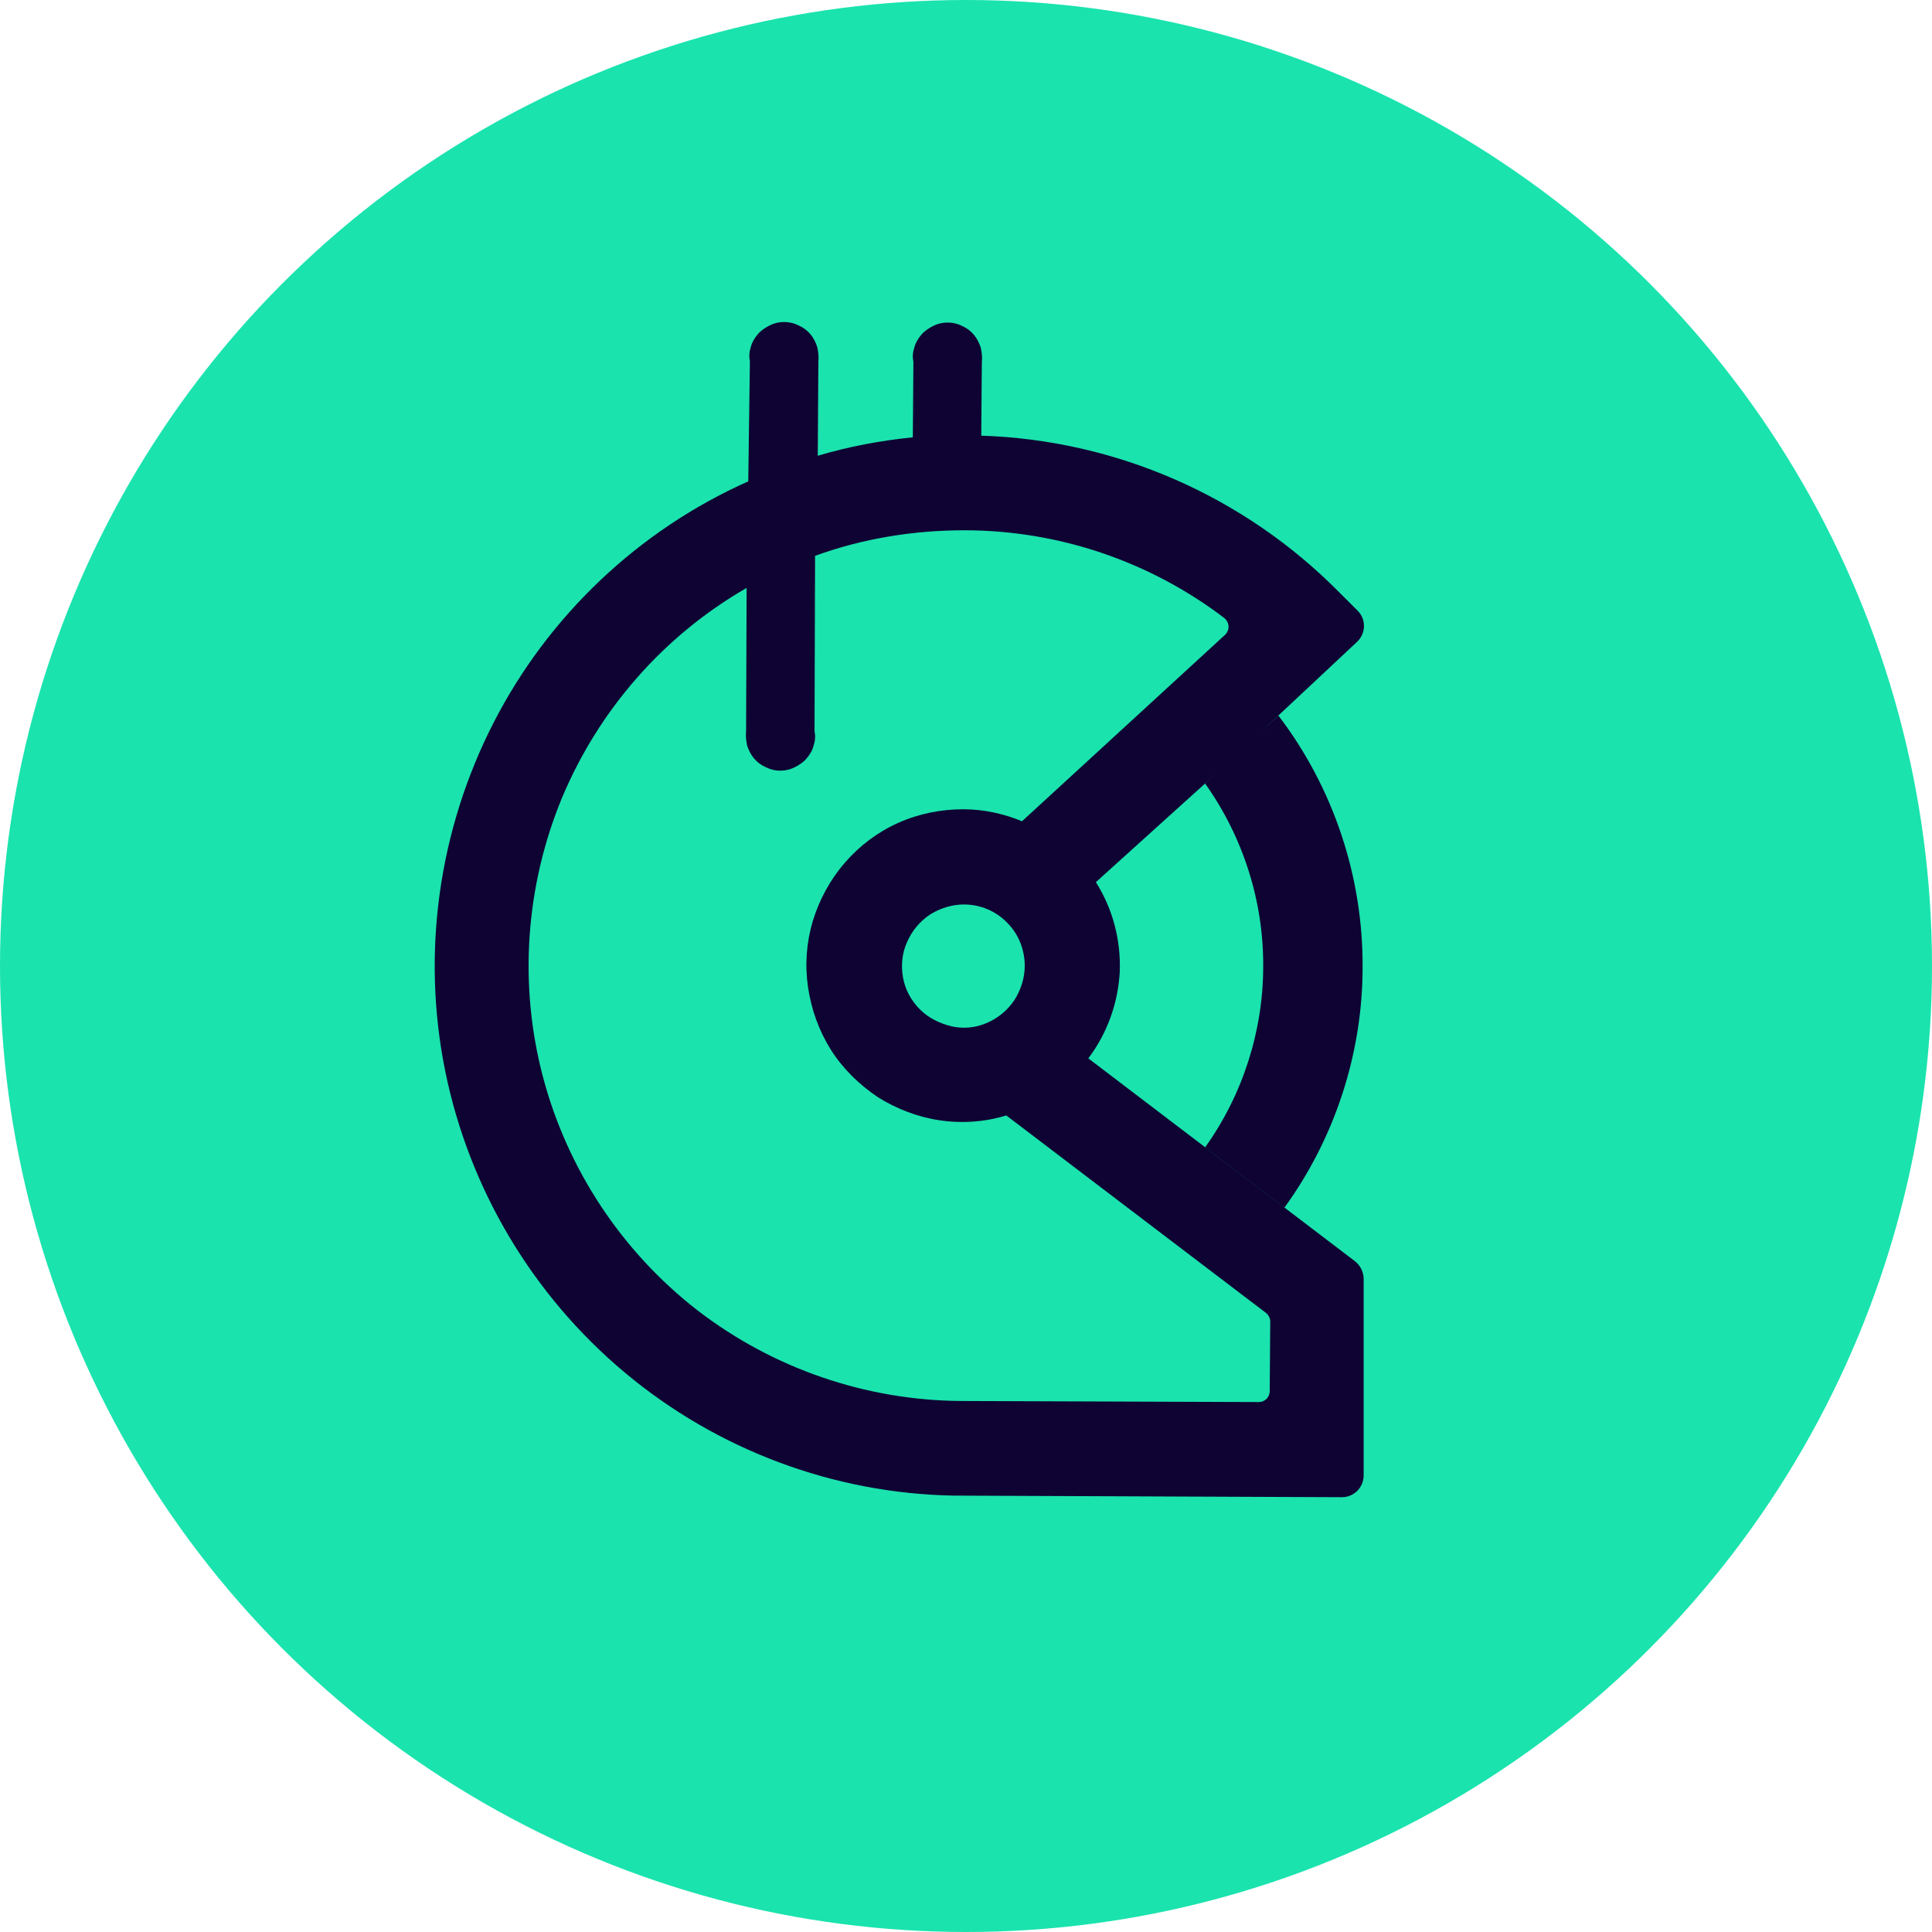
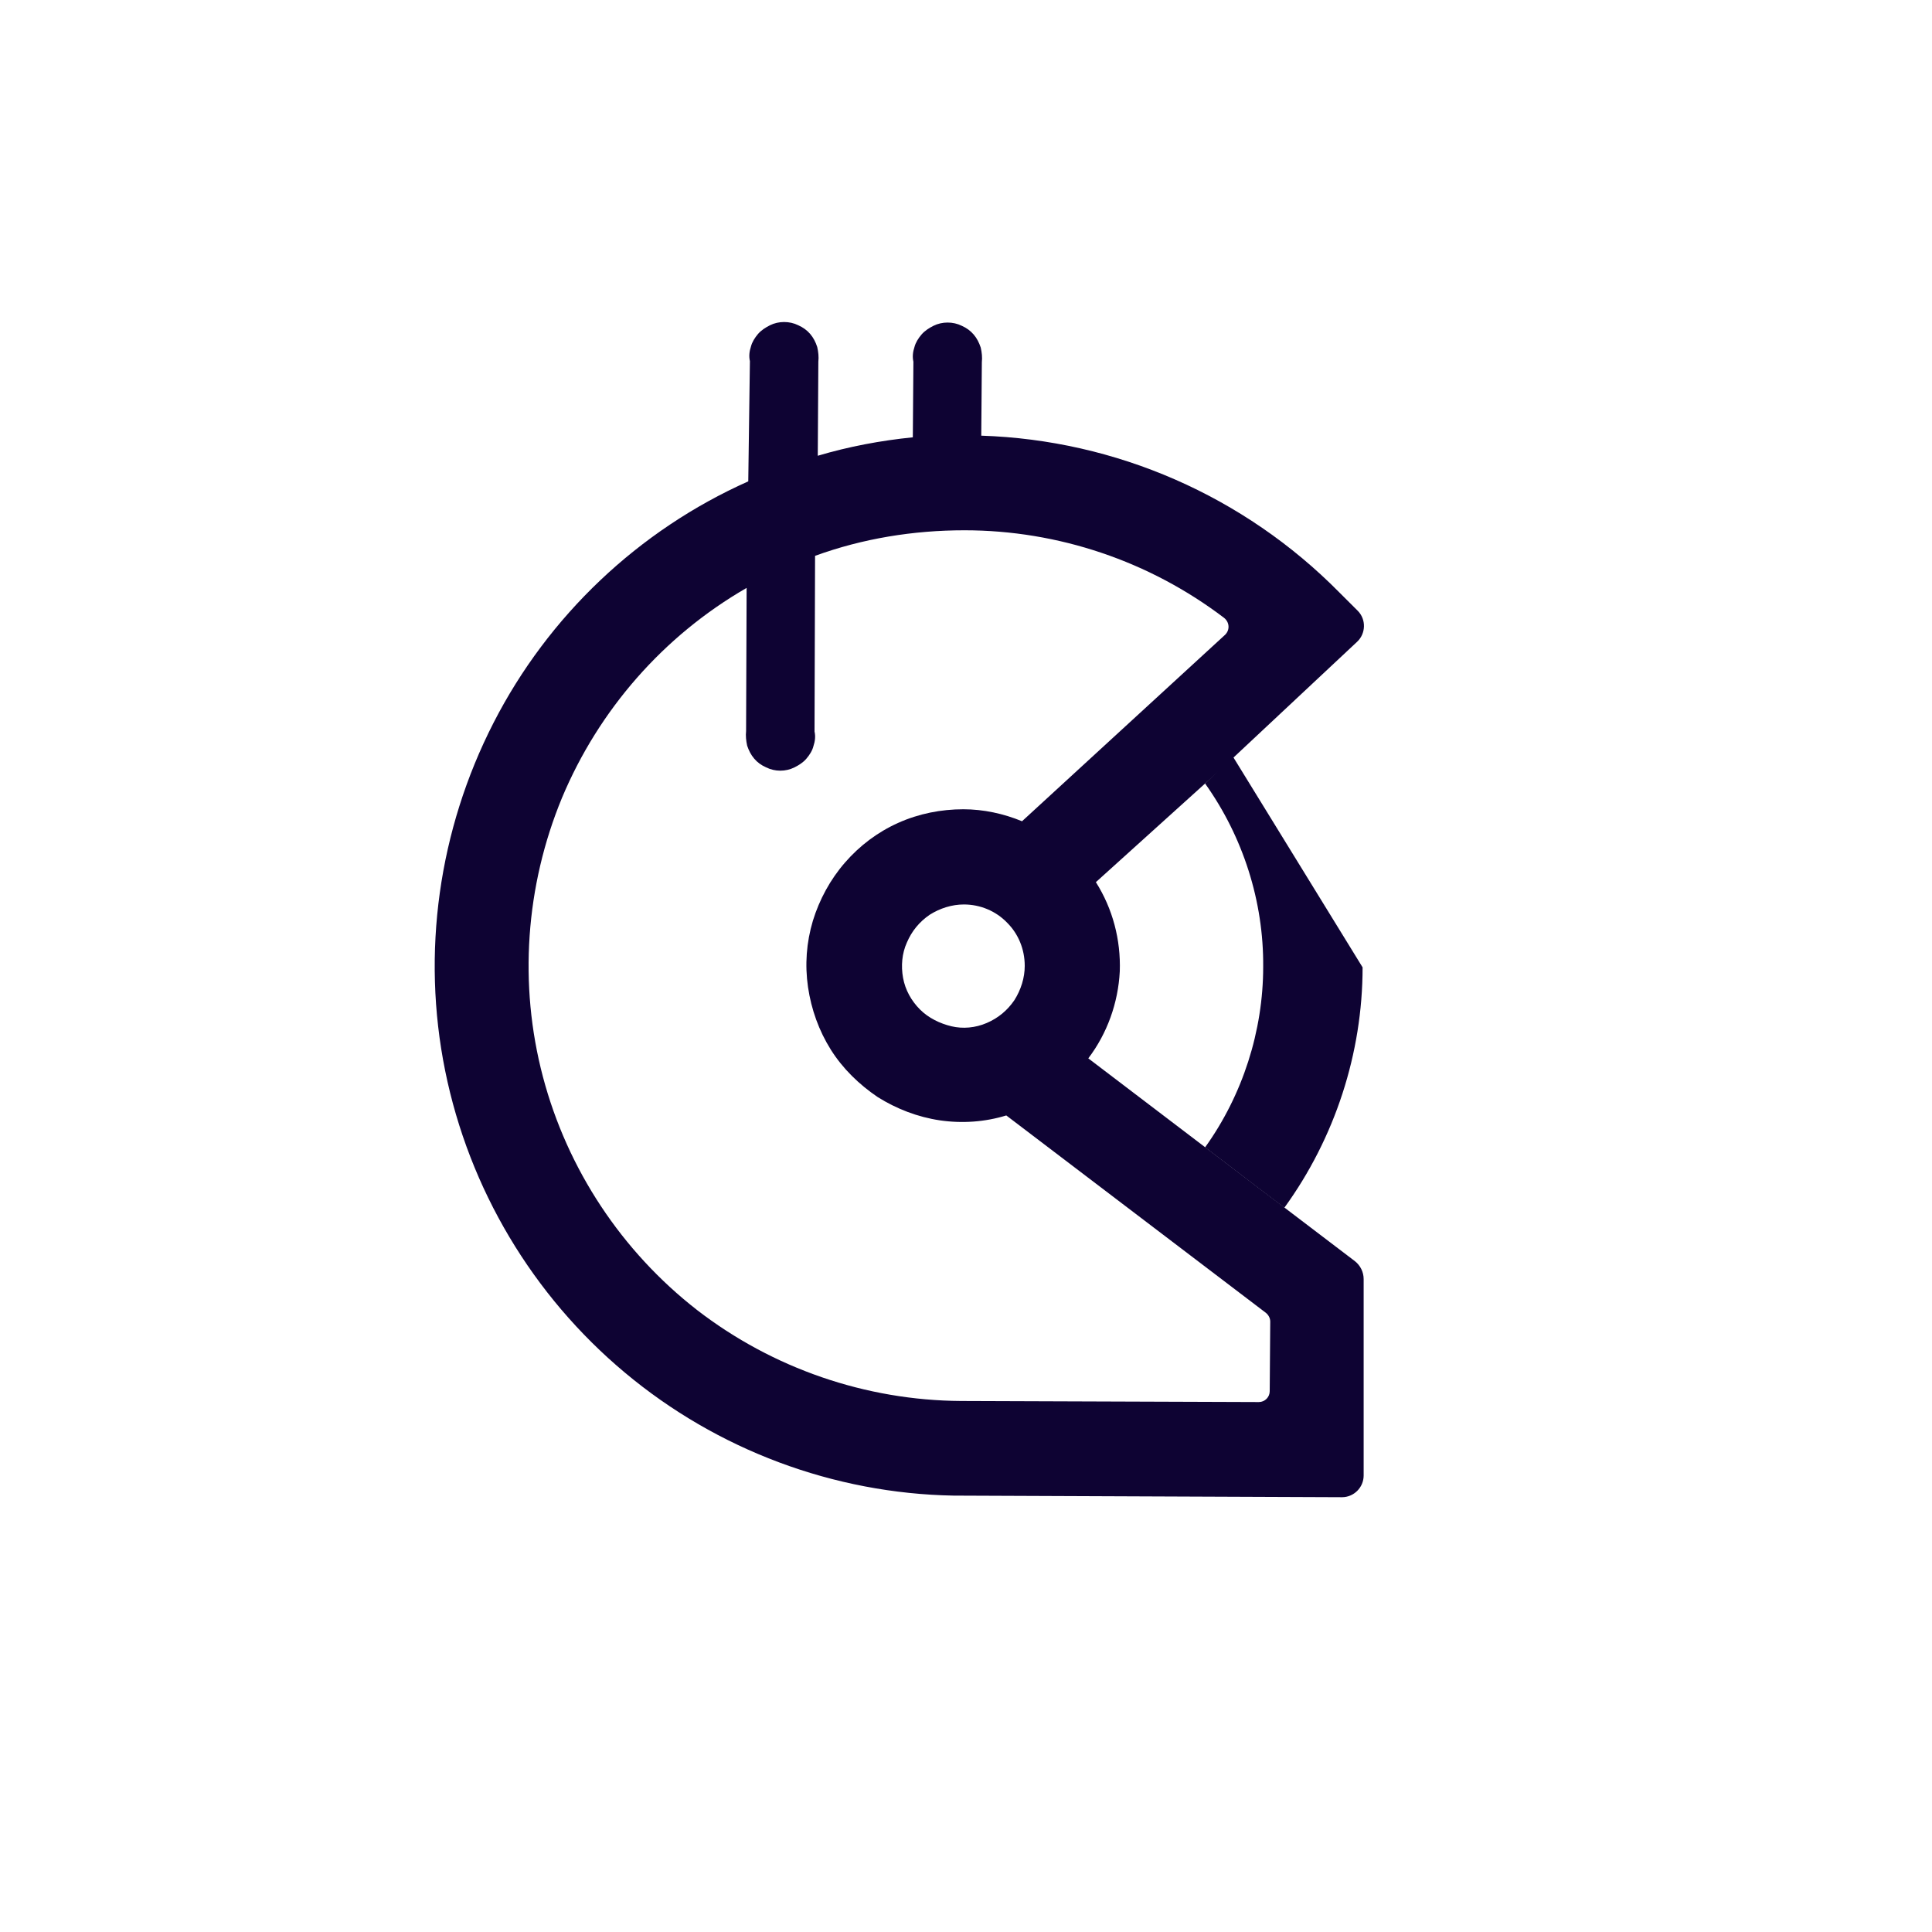
<svg xmlns="http://www.w3.org/2000/svg" width="40" height="40" viewBox="0 0 40 40" fill="none">
-   <circle cx="20" cy="20" r="20" fill="#1AE3AE" />
-   <path fill-rule="evenodd" clip-rule="evenodd" d="M24.95 16.222C25.737 17.326 26.164 18.666 26.153 20.017C26.153 21.346 25.726 22.674 24.95 23.755L26.591 25.005C27.637 23.564 28.211 21.807 28.211 20.028C28.222 18.148 27.603 16.301 26.468 14.815L25.526 15.664L24.95 16.222Z" fill="#0E0333" />
+   <path fill-rule="evenodd" clip-rule="evenodd" d="M24.95 16.222C25.737 17.326 26.164 18.666 26.153 20.017C26.153 21.346 25.726 22.674 24.95 23.755L26.591 25.005C27.637 23.564 28.211 21.807 28.211 20.028L25.526 15.664L24.95 16.222Z" fill="#0E0333" />
  <path fill-rule="evenodd" clip-rule="evenodd" d="M28.053 26.112L22.532 21.912C22.925 21.394 23.15 20.764 23.184 20.11C23.206 19.457 23.038 18.816 22.689 18.264L25.332 15.877L28.098 13.287C28.278 13.118 28.29 12.826 28.11 12.645L27.727 12.263C25.759 10.27 23.105 9.11 20.316 9.02L20.328 7.5C20.339 7.398 20.328 7.297 20.305 7.196C20.271 7.094 20.226 7.004 20.159 6.926C20.091 6.847 20.013 6.79 19.912 6.745C19.822 6.7 19.72 6.678 19.619 6.678C19.518 6.678 19.417 6.7 19.327 6.745C19.237 6.79 19.147 6.847 19.079 6.926C19.012 7.004 18.956 7.094 18.933 7.185C18.899 7.286 18.888 7.387 18.911 7.489L18.899 9.054C18.236 9.121 17.572 9.245 16.931 9.436L16.943 7.489C16.954 7.387 16.943 7.286 16.92 7.185C16.887 7.083 16.841 6.993 16.774 6.914C16.706 6.836 16.628 6.779 16.527 6.734C16.437 6.689 16.335 6.667 16.234 6.667C16.133 6.667 16.032 6.689 15.942 6.734C15.852 6.779 15.762 6.836 15.694 6.914C15.627 6.993 15.571 7.083 15.548 7.173C15.514 7.275 15.503 7.376 15.526 7.477L15.492 9.966C13.22 10.979 11.354 12.747 10.218 14.965C9.082 17.183 8.722 19.728 9.217 22.171C9.712 24.614 11.027 26.821 12.939 28.42C14.851 30.019 17.258 30.92 19.743 30.965L27.784 30.998C28.031 30.998 28.233 30.796 28.233 30.548V26.483C28.233 26.337 28.166 26.202 28.053 26.112ZM19.9 29.006C17.921 28.994 15.998 28.33 14.435 27.125C12.872 25.909 11.747 24.209 11.241 22.295C10.735 20.381 10.881 18.343 11.635 16.519C12.399 14.695 13.738 13.163 15.458 12.172L15.447 15.134C15.436 15.235 15.447 15.336 15.469 15.438C15.503 15.539 15.548 15.629 15.616 15.708C15.683 15.787 15.762 15.843 15.863 15.888C15.953 15.933 16.054 15.956 16.155 15.956C16.257 15.956 16.358 15.933 16.448 15.888C16.538 15.843 16.628 15.787 16.695 15.708C16.763 15.629 16.819 15.539 16.841 15.449C16.875 15.348 16.887 15.246 16.864 15.145L16.875 11.508C17.865 11.148 18.911 10.979 19.968 10.979C21.913 10.979 23.803 11.621 25.343 12.792C25.456 12.882 25.467 13.04 25.366 13.141L21.16 17.003C20.777 16.845 20.361 16.755 19.945 16.755C19.484 16.755 19.023 16.845 18.596 17.037C18.169 17.228 17.797 17.51 17.494 17.859C17.19 18.208 16.965 18.624 16.83 19.063C16.695 19.514 16.662 19.975 16.729 20.437C16.797 20.899 16.954 21.338 17.201 21.732C17.449 22.126 17.786 22.452 18.169 22.712C18.562 22.959 19.001 23.128 19.462 23.196C19.923 23.263 20.395 23.229 20.834 23.094L26.209 27.181C26.265 27.227 26.299 27.294 26.299 27.362L26.288 28.803C26.288 28.927 26.187 29.028 26.063 29.028L19.9 29.006ZM21.216 19.998C21.216 20.246 21.137 20.493 21.002 20.707C20.856 20.921 20.665 21.079 20.429 21.18C20.193 21.282 19.934 21.304 19.698 21.248C19.462 21.191 19.226 21.079 19.046 20.899C18.866 20.718 18.742 20.493 18.697 20.246C18.652 19.998 18.674 19.739 18.776 19.514C18.877 19.277 19.034 19.086 19.248 18.939C19.462 18.804 19.709 18.726 19.956 18.726C20.294 18.726 20.62 18.861 20.856 19.108C21.081 19.334 21.216 19.649 21.216 19.998Z" fill="#0E0333" />
</svg>